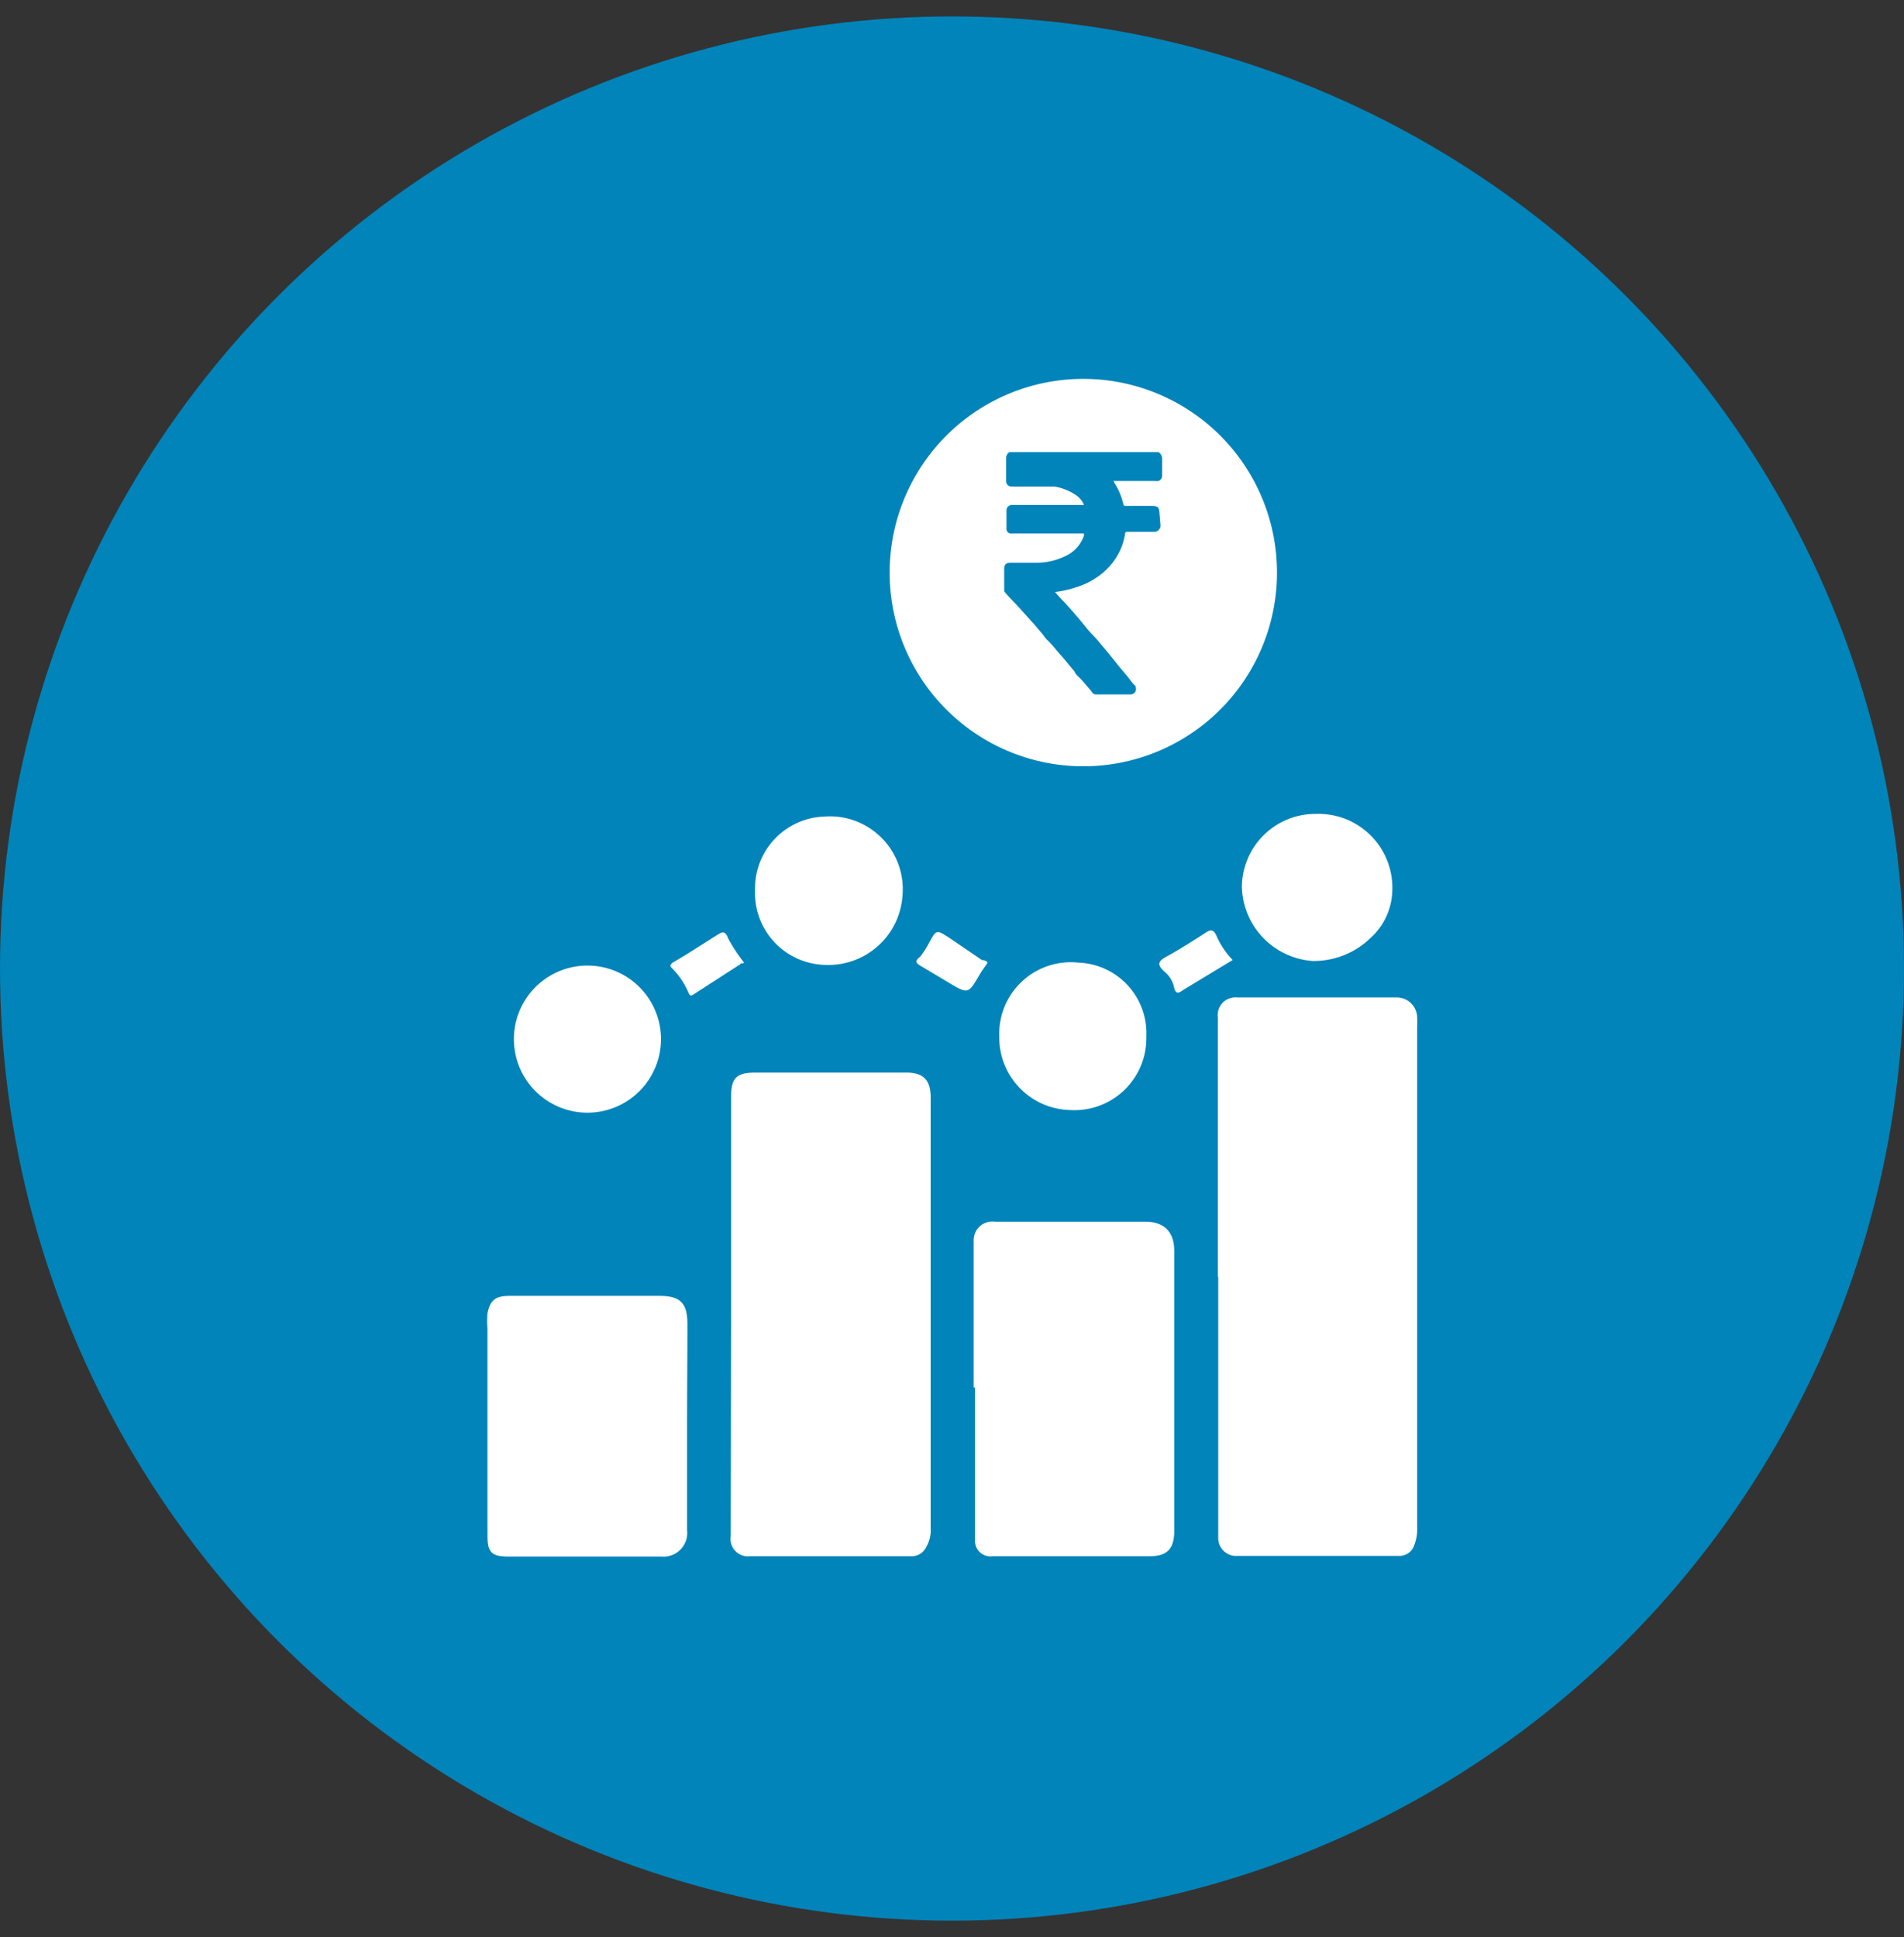
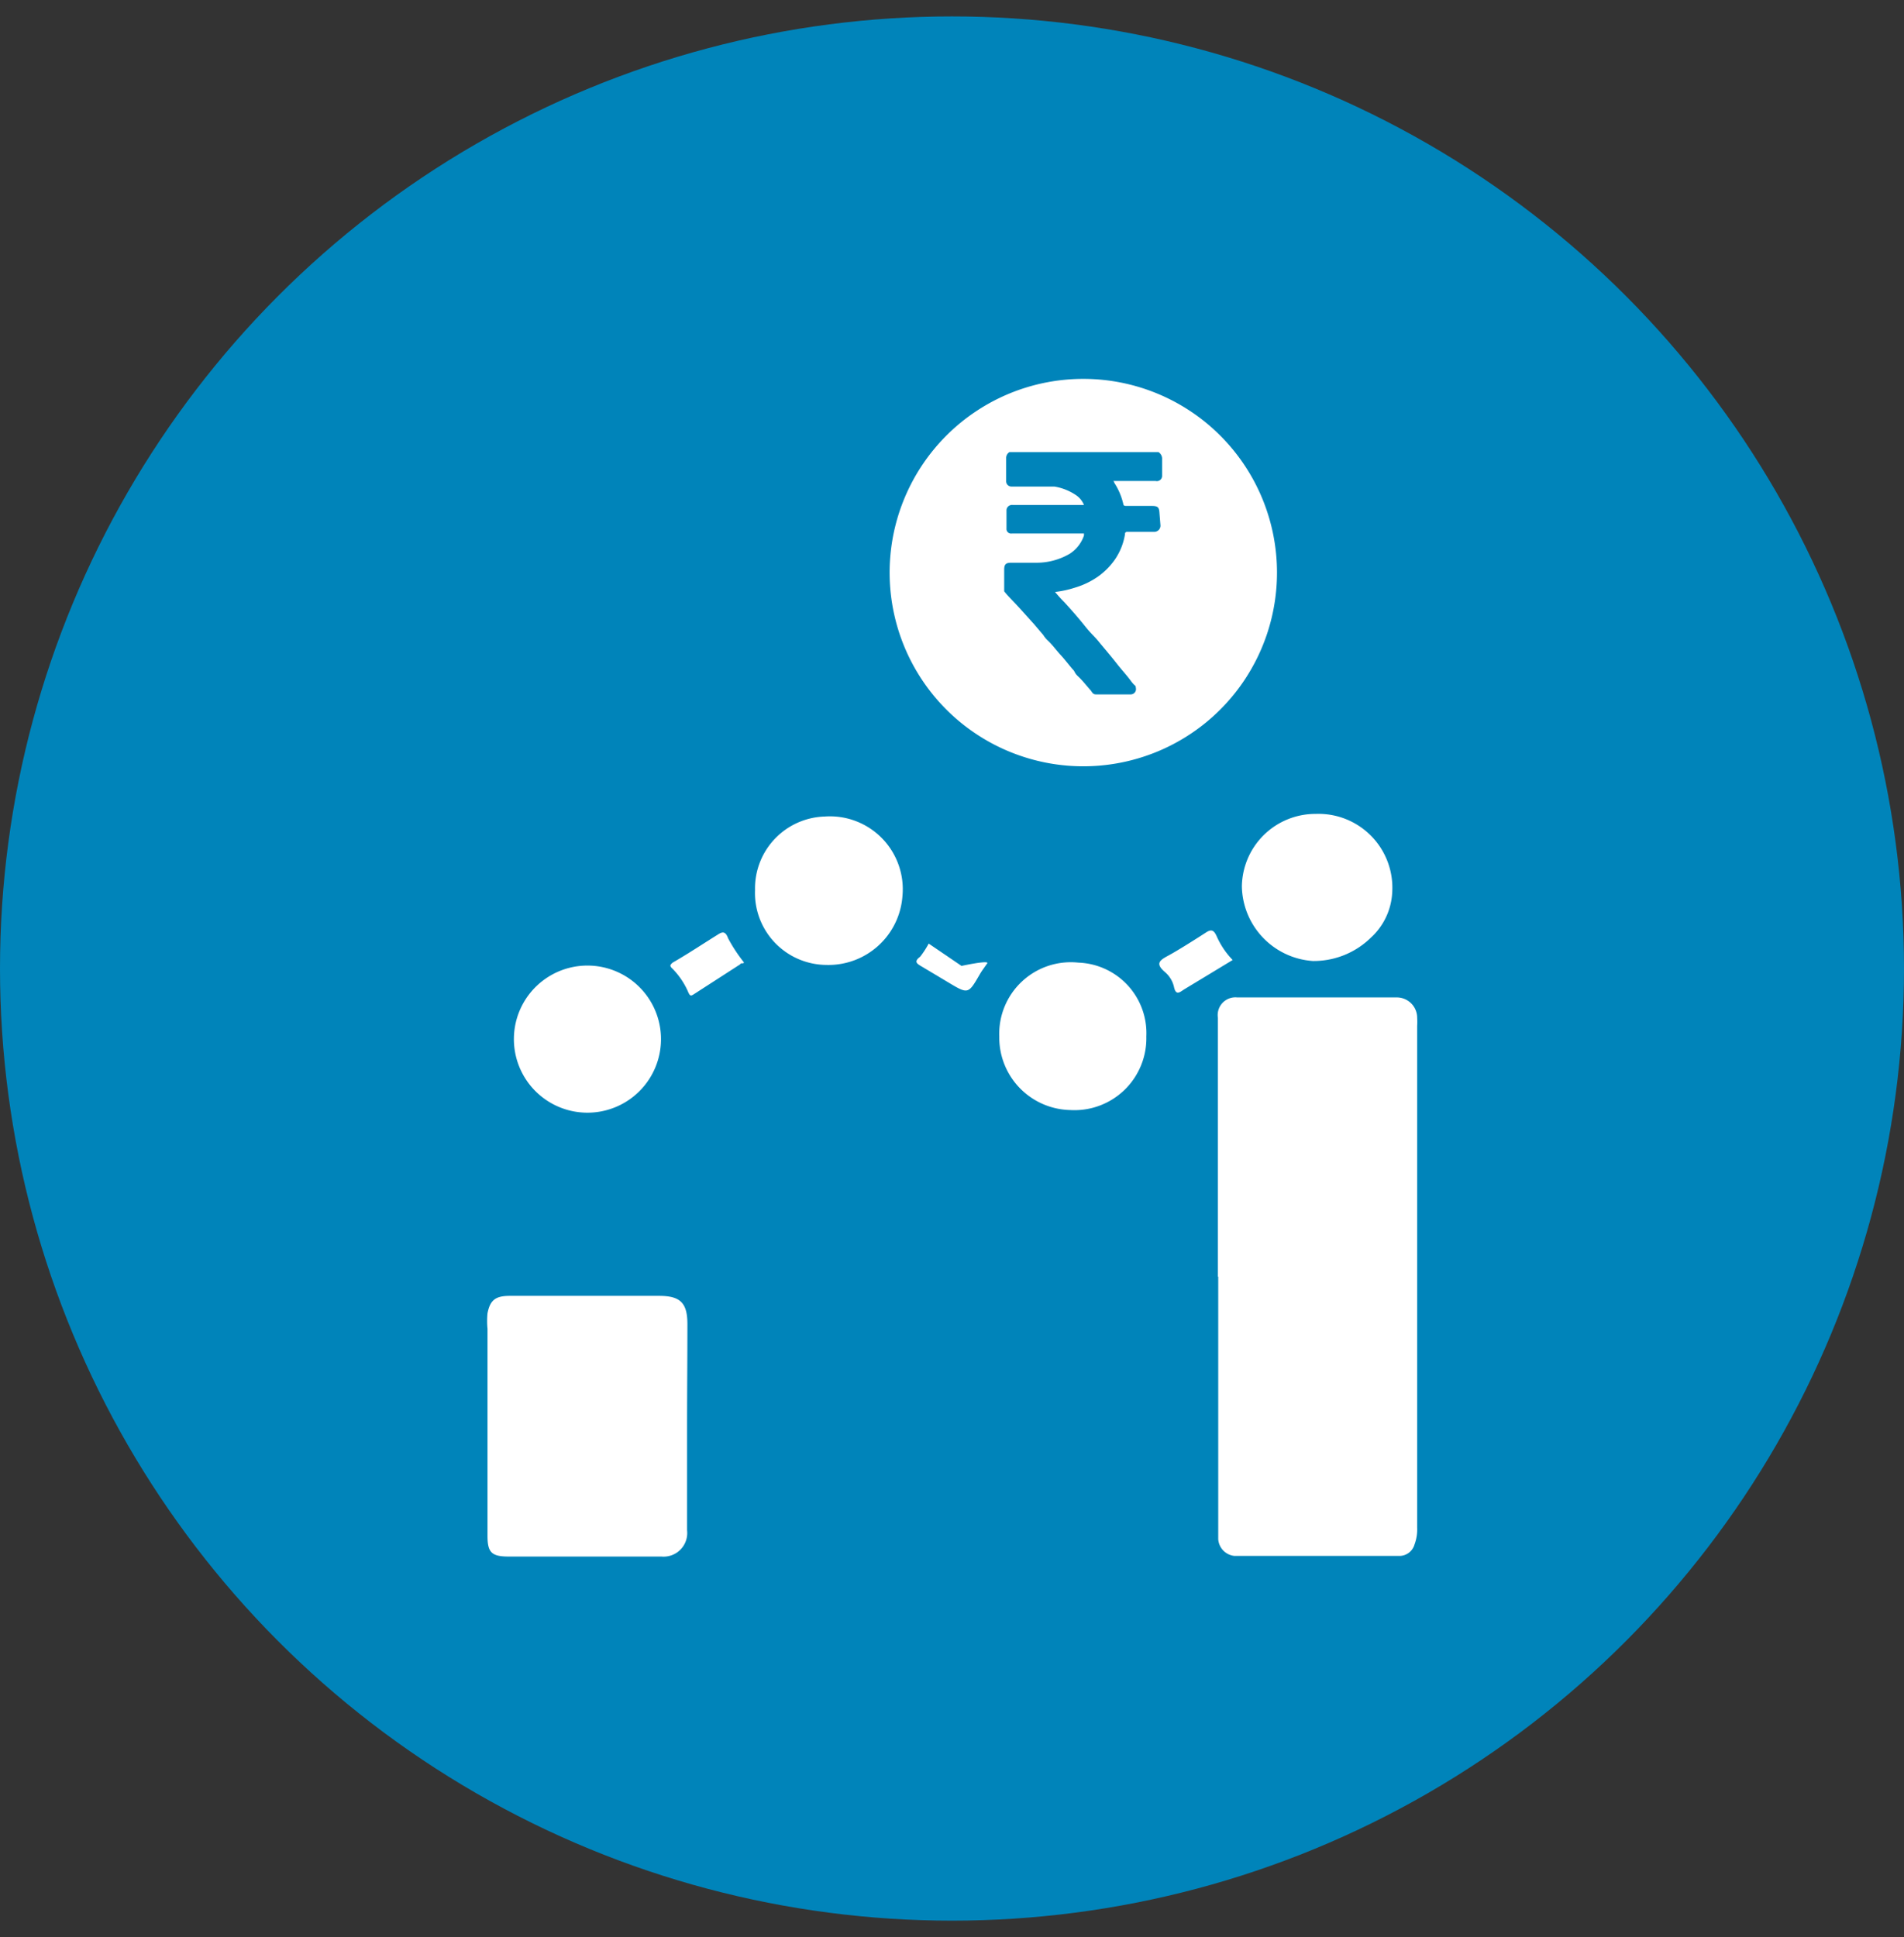
<svg xmlns="http://www.w3.org/2000/svg" id="Layer_1" data-name="Layer 1" viewBox="0 0 58 59">
  <rect x="0" y="0" width="58" height="59" fill="#333333" stroke="none" />
  <defs>
    <style>.cls-1{fill:#0084ba;}.cls-2{fill:#fff;}</style>
  </defs>
  <circle class="cls-1" cx="29" cy="29.5" r="29" />
  <path class="cls-2" d="M33,11.54a5.9,5.9,0,1,0,5.9,5.89A5.9,5.9,0,0,0,33,11.54ZM35.35,16a.19.19,0,0,1-.2.2h-.81a.06.06,0,0,0-.07.07,1.89,1.89,0,0,1-.32.79,2.16,2.16,0,0,1-.5.5,2.44,2.44,0,0,1-.71.34,3.06,3.06,0,0,1-.6.13,4.12,4.12,0,0,0,.28.31c.22.24.43.48.63.73s.28.3.41.46.37.44.55.67.3.35.44.54.14.11.15.21a.16.16,0,0,1-.15.2H33.38c-.1,0-.12-.09-.17-.14s-.23-.28-.36-.4-.1-.15-.16-.21-.25-.31-.38-.45-.25-.31-.39-.44a.79.79,0,0,1-.14-.17L31.49,19c-.21-.23-.41-.46-.62-.68s-.19-.2-.28-.31,0,0,0,0,0,0,0-.05v-.61c0-.16.05-.21.21-.21h.78a2,2,0,0,0,1-.27,1.06,1.06,0,0,0,.44-.56c0-.05,0-.06,0-.06h-2.2a.14.14,0,0,1-.16-.15c0-.16,0-.32,0-.47s0-.07,0-.1a.17.17,0,0,1,.19-.15h2.17a.66.66,0,0,0-.23-.29,1.64,1.64,0,0,0-.67-.27l-.31,0c-.33,0-.65,0-1,0a.16.16,0,0,1-.16-.16v-.72a.21.21,0,0,1,.1-.17h4.54a.24.24,0,0,1,.11.22c0,.17,0,.34,0,.51a.16.16,0,0,1-.2.15H34s0,0-.06,0,0,0,0,.05a2,2,0,0,1,.28.66s0,.05.08.05h.79c.19,0,.22.05.23.22Z" />
  <path class="cls-2" d="M37.1,38.89V31a.54.54,0,0,1,.59-.62c1.62,0,3.25,0,4.87,0a.62.62,0,0,1,.61.62,2.09,2.09,0,0,1,0,.25V46.53a1.3,1.3,0,0,1-.08.51.48.48,0,0,1-.49.35h-5a.55.55,0,0,1-.49-.51v-8Z" />
-   <path class="cls-2" d="M22.27,40.06V33.42c0-.59.16-.75.75-.75h4.59c.52,0,.74.23.74.75q0,6.57,0,13.12a1,1,0,0,1-.13.57.49.49,0,0,1-.47.29h-4.9a.53.53,0,0,1-.59-.61Z" />
-   <path class="cls-2" d="M29.66,42.26V37.78a.57.57,0,0,1,.65-.57h3.23c.45,0,.9,0,1.35,0s.88.2.88.89c0,2,0,4,0,6.08,0,.81,0,1.63,0,2.45,0,.55-.22.77-.75.77H30.24a.47.47,0,0,1-.54-.46c0-.13,0-.26,0-.39,0-1.43,0-2.86,0-4.29Z" />
  <path class="cls-2" d="M20.93,43.45c0,1,0,2.11,0,3.16a.72.72,0,0,1-.78.8c-1.55,0-3.1,0-4.65,0-.52,0-.65-.12-.65-.63V40.47a2.5,2.5,0,0,1,0-.47c.08-.4.24-.53.68-.53h4.55c.65,0,.86.22.86.86C20.94,41.36,20.93,42.41,20.93,43.45Z" />
  <path class="cls-2" d="M34.92,31.57a2.19,2.19,0,0,1-2.32,2.24,2.21,2.21,0,0,1-2.16-2.24,2.18,2.18,0,0,1,2.41-2.25A2.15,2.15,0,0,1,34.92,31.57Z" />
  <path class="cls-2" d="M23,27.11a2.19,2.19,0,0,1,2.12-2.24,2.22,2.22,0,0,1,2.37,2.43,2.26,2.26,0,0,1-2.32,2.09A2.19,2.19,0,0,1,23,27.11Z" />
  <path class="cls-2" d="M40.08,24.79a2.25,2.25,0,0,1,2.33,2.39,2,2,0,0,1-.64,1.37,2.49,2.49,0,0,1-1.78.72A2.32,2.32,0,0,1,37.83,27,2.24,2.24,0,0,1,40.08,24.79Z" />
  <path class="cls-2" d="M17.85,33.89a2.24,2.24,0,1,1,.09-4.48,2.24,2.24,0,0,1-.09,4.48Z" />
  <path class="cls-2" d="M37.55,29.24l-1.47.89c-.13.08-.26.22-.32-.08a.84.84,0,0,0-.27-.44c-.32-.27-.15-.37.11-.51s.77-.46,1.14-.7c.17-.11.24-.06.32.11A2.47,2.47,0,0,0,37.55,29.24Z" />
  <path class="cls-2" d="M22.66,29.31c0,.06-.08,0-.11.06l-1.41.91c-.09.06-.12.06-.17-.05a2.33,2.33,0,0,0-.48-.72c-.1-.09-.08-.12,0-.19.47-.27.92-.57,1.37-.85.15-.1.24-.11.32.11A4.81,4.81,0,0,0,22.66,29.31Z" />
-   <path class="cls-2" d="M30.08,29.33c-.08.12-.16.22-.23.34-.36.62-.35.62-1,.23l-.82-.49c-.13-.08-.17-.14,0-.27a2.75,2.75,0,0,0,.26-.4c.23-.43.23-.43.62-.18l1,.68S30.07,29.25,30.08,29.33Z" />
+   <path class="cls-2" d="M30.08,29.33c-.08.12-.16.22-.23.34-.36.62-.35.62-1,.23l-.82-.49c-.13-.08-.17-.14,0-.27a2.75,2.75,0,0,0,.26-.4l1,.68S30.07,29.25,30.08,29.33Z" />
</svg>